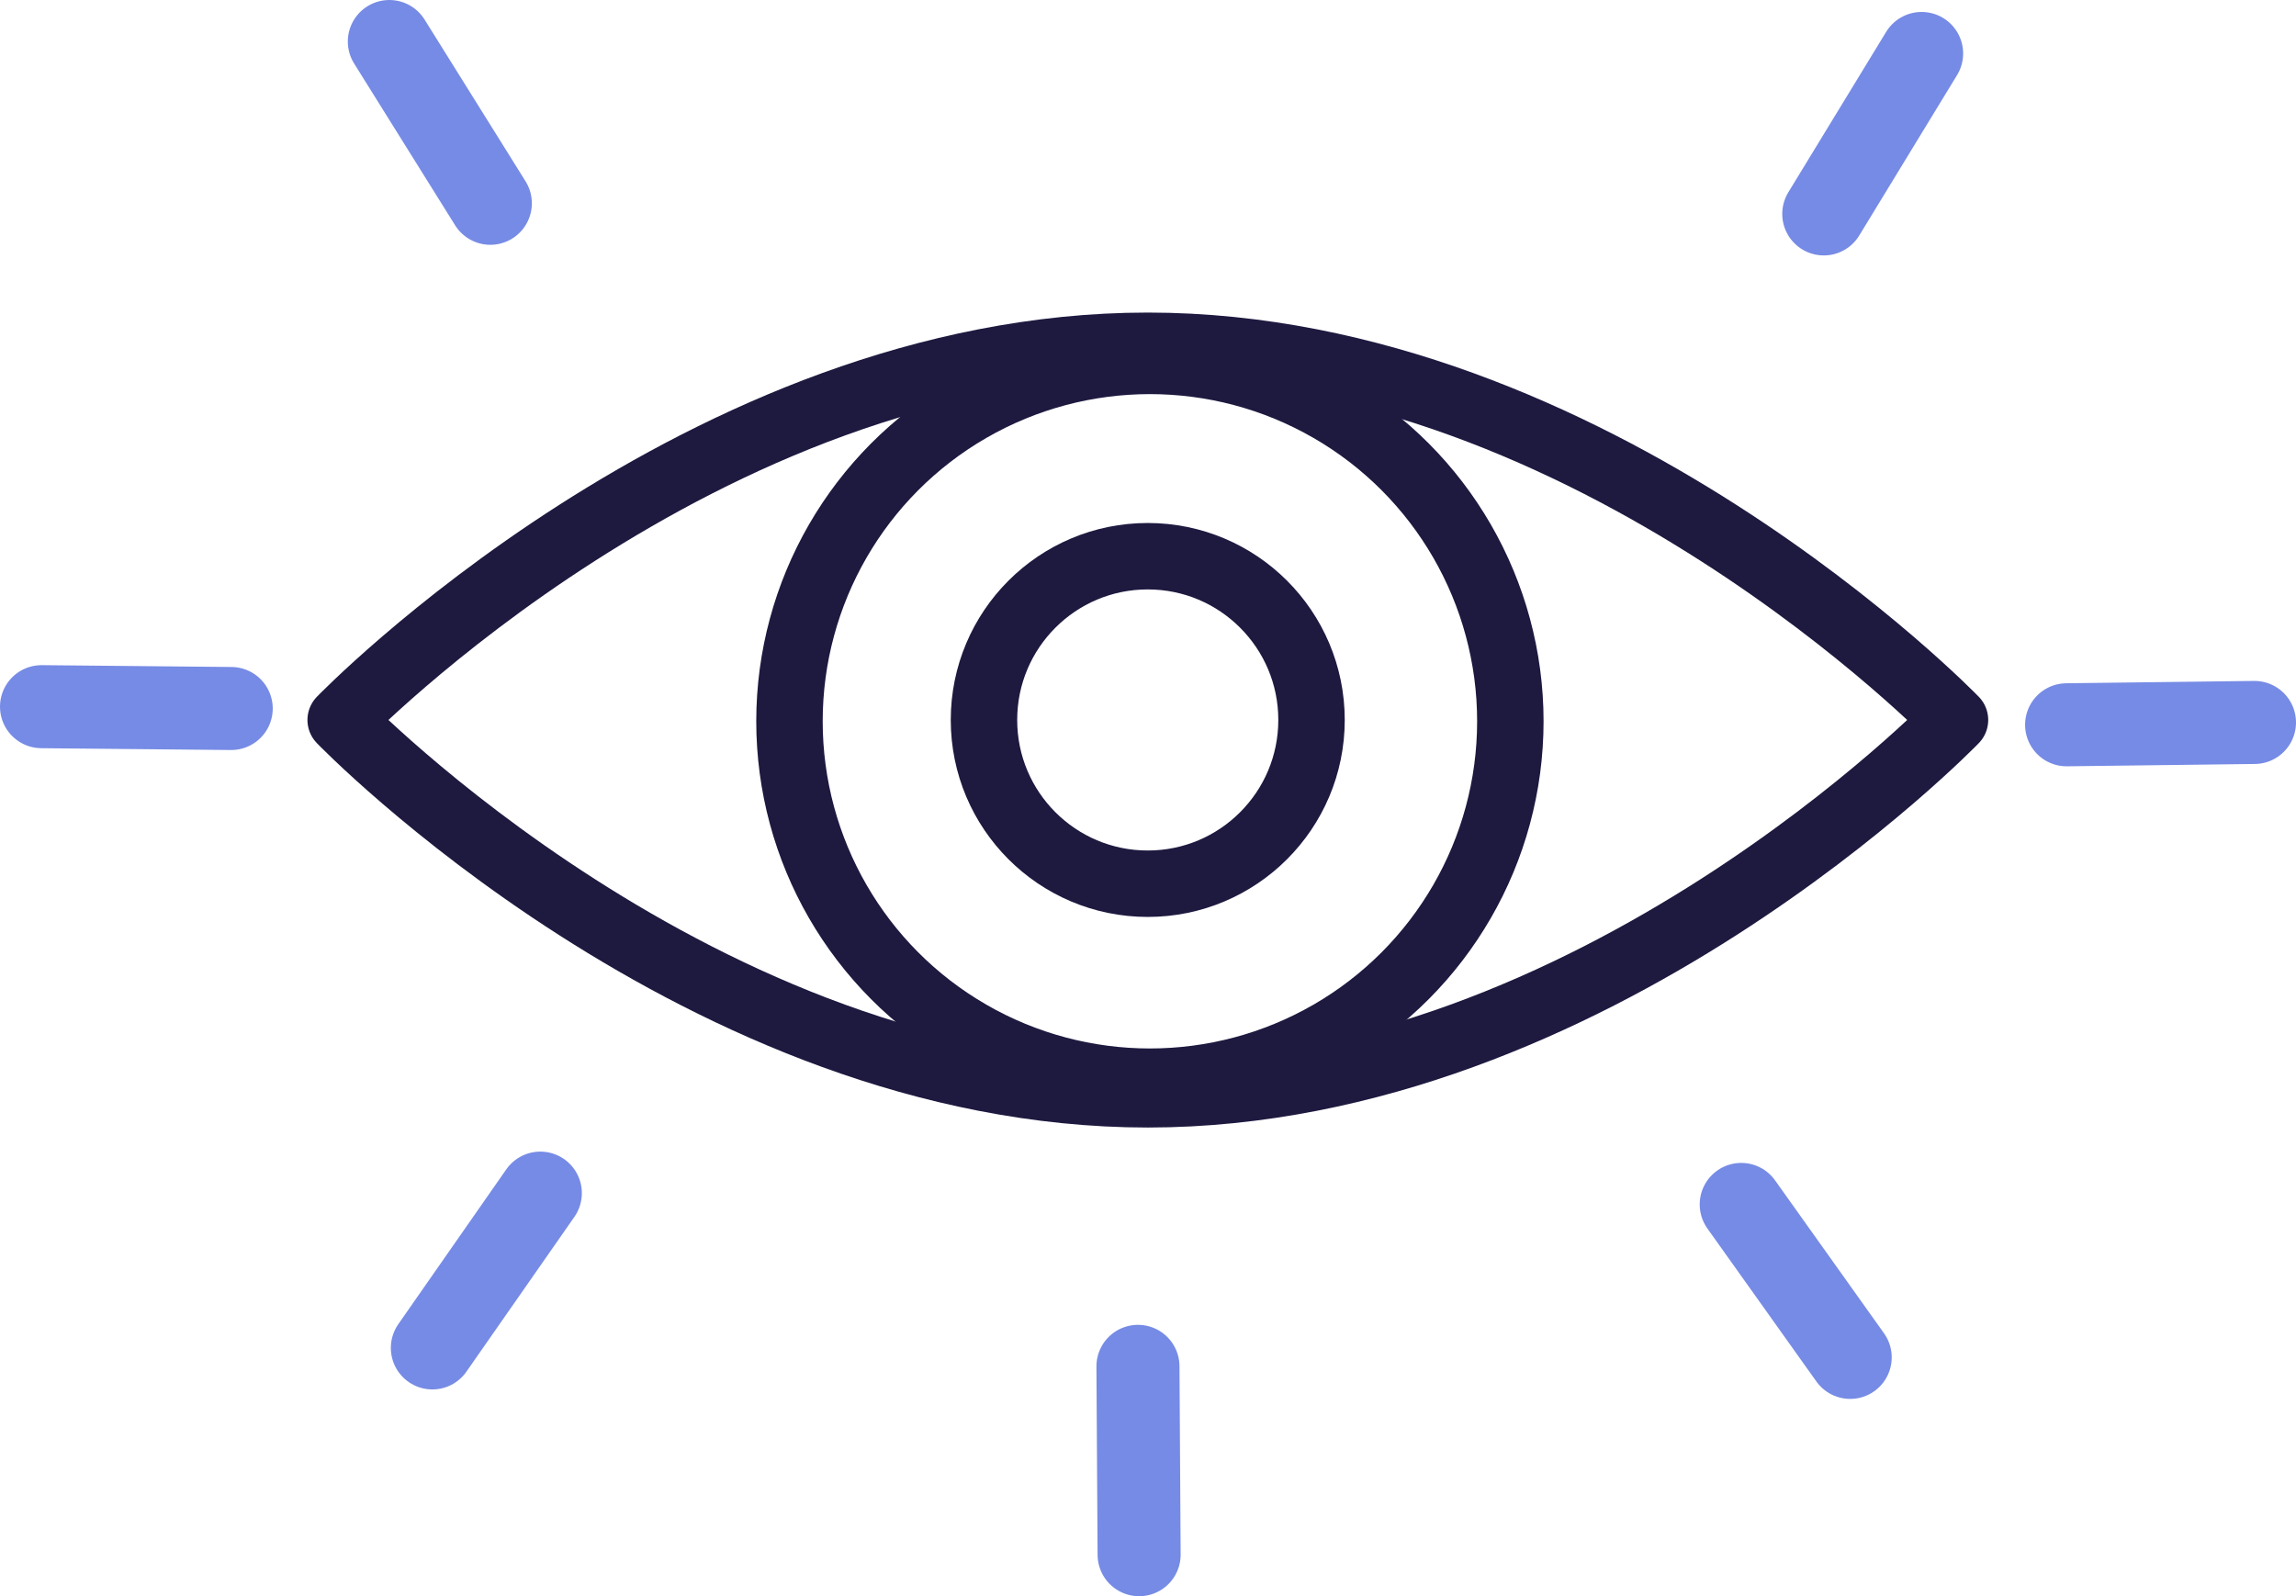
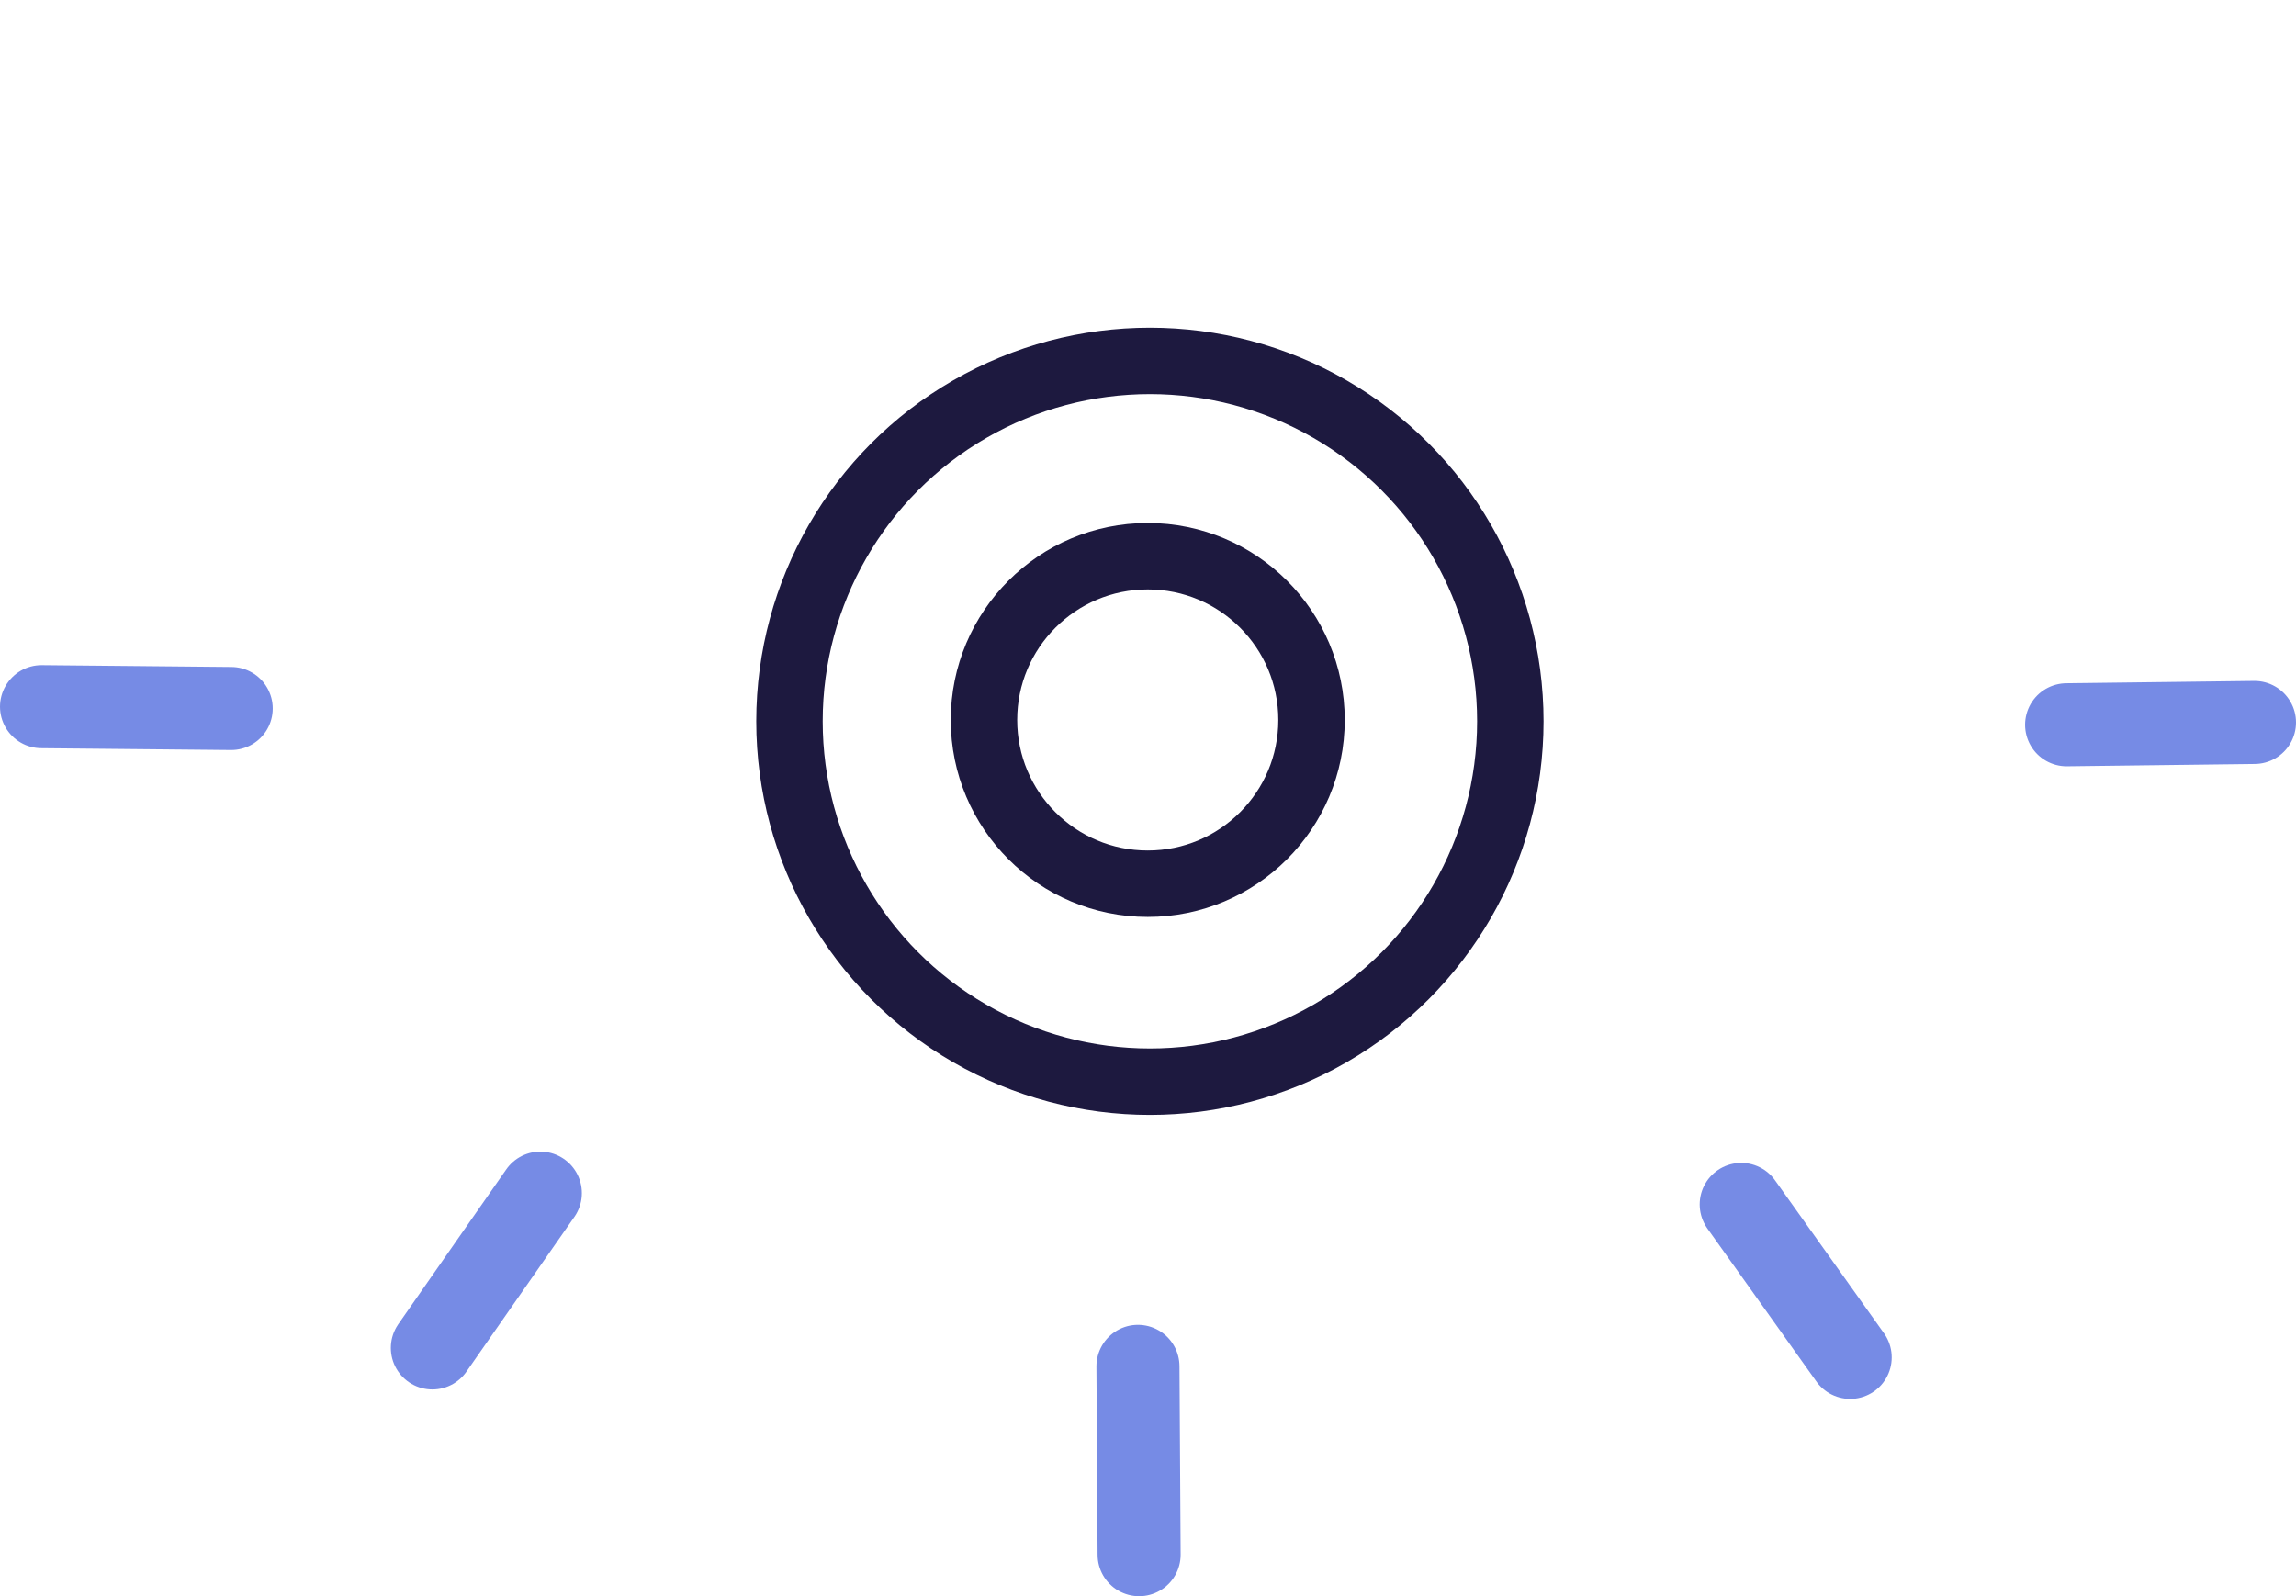
<svg xmlns="http://www.w3.org/2000/svg" viewBox="0 0 138.23 96.11">
  <defs>
    <style>.cls-1,.cls-2{fill:none;stroke-linecap:round;}.cls-1{stroke:#1d193f;stroke-linejoin:round;stroke-width:4px;}.cls-2{stroke:#768be5;stroke-miterlimit:10;stroke-width:5px;}</style>
  </defs>
  <g id="Capa_2" data-name="Capa 2">
    <g id="Capa_30" data-name="Capa 30">
-       <path class="cls-1" d="M117.7,43.35S95.94,65.89,69.1,65.89,20.51,43.35,20.51,43.35,42.27,20.82,69.1,20.82,117.7,43.35,117.7,43.35Z" />
      <circle class="cls-1" cx="69.23" cy="43.43" r="21.7" />
      <circle class="cls-1" cx="69.1" cy="43.35" r="9.86" />
-       <line class="cls-2" x1="29.52" y1="12.24" x2="23.44" y2="2.5" />
      <line class="cls-2" x1="13.92" y1="42.66" x2="2.5" y2="42.55" />
      <line class="cls-2" x1="32.53" y1="71.84" x2="26.03" y2="81.16" />
      <line class="cls-2" x1="68.51" y1="82.27" x2="68.58" y2="93.61" />
      <line class="cls-2" x1="104.83" y1="72.52" x2="111.39" y2="81.73" />
      <line class="cls-2" x1="124.42" y1="43.64" x2="135.73" y2="43.5" />
-       <line class="cls-2" x1="109.8" y1="12.88" x2="115.69" y2="3.22" />
    </g>
  </g>
</svg>